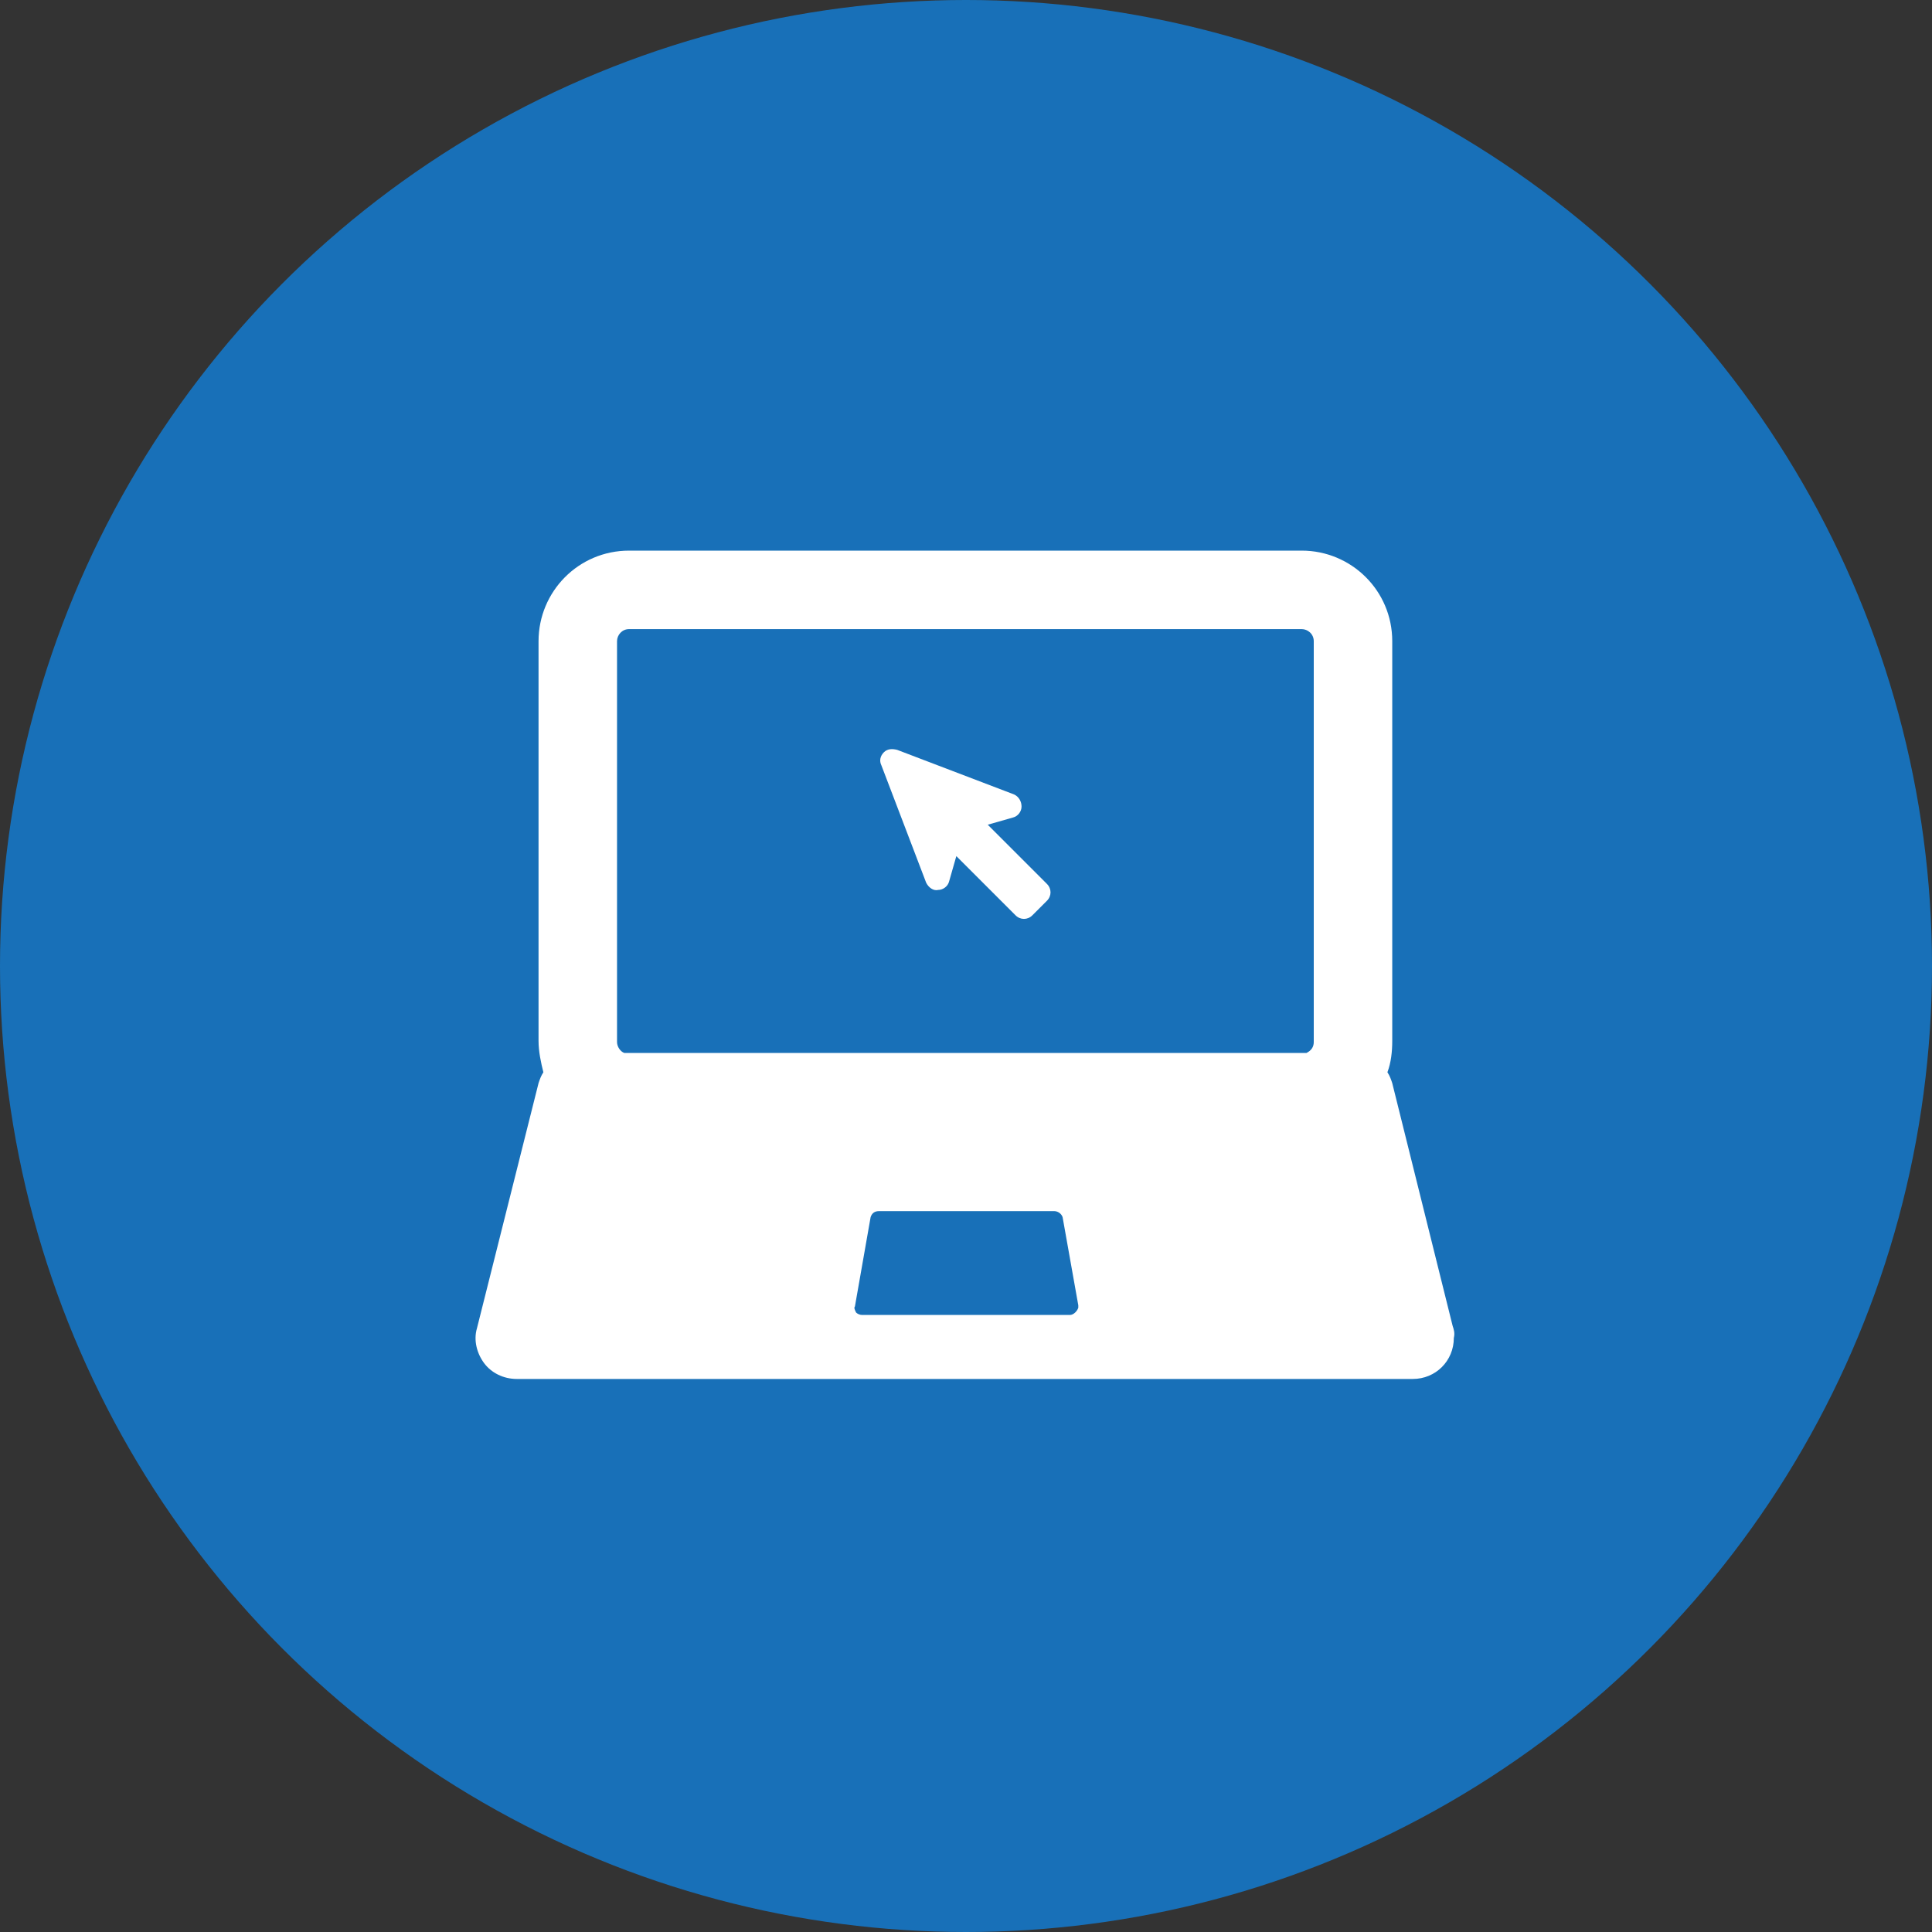
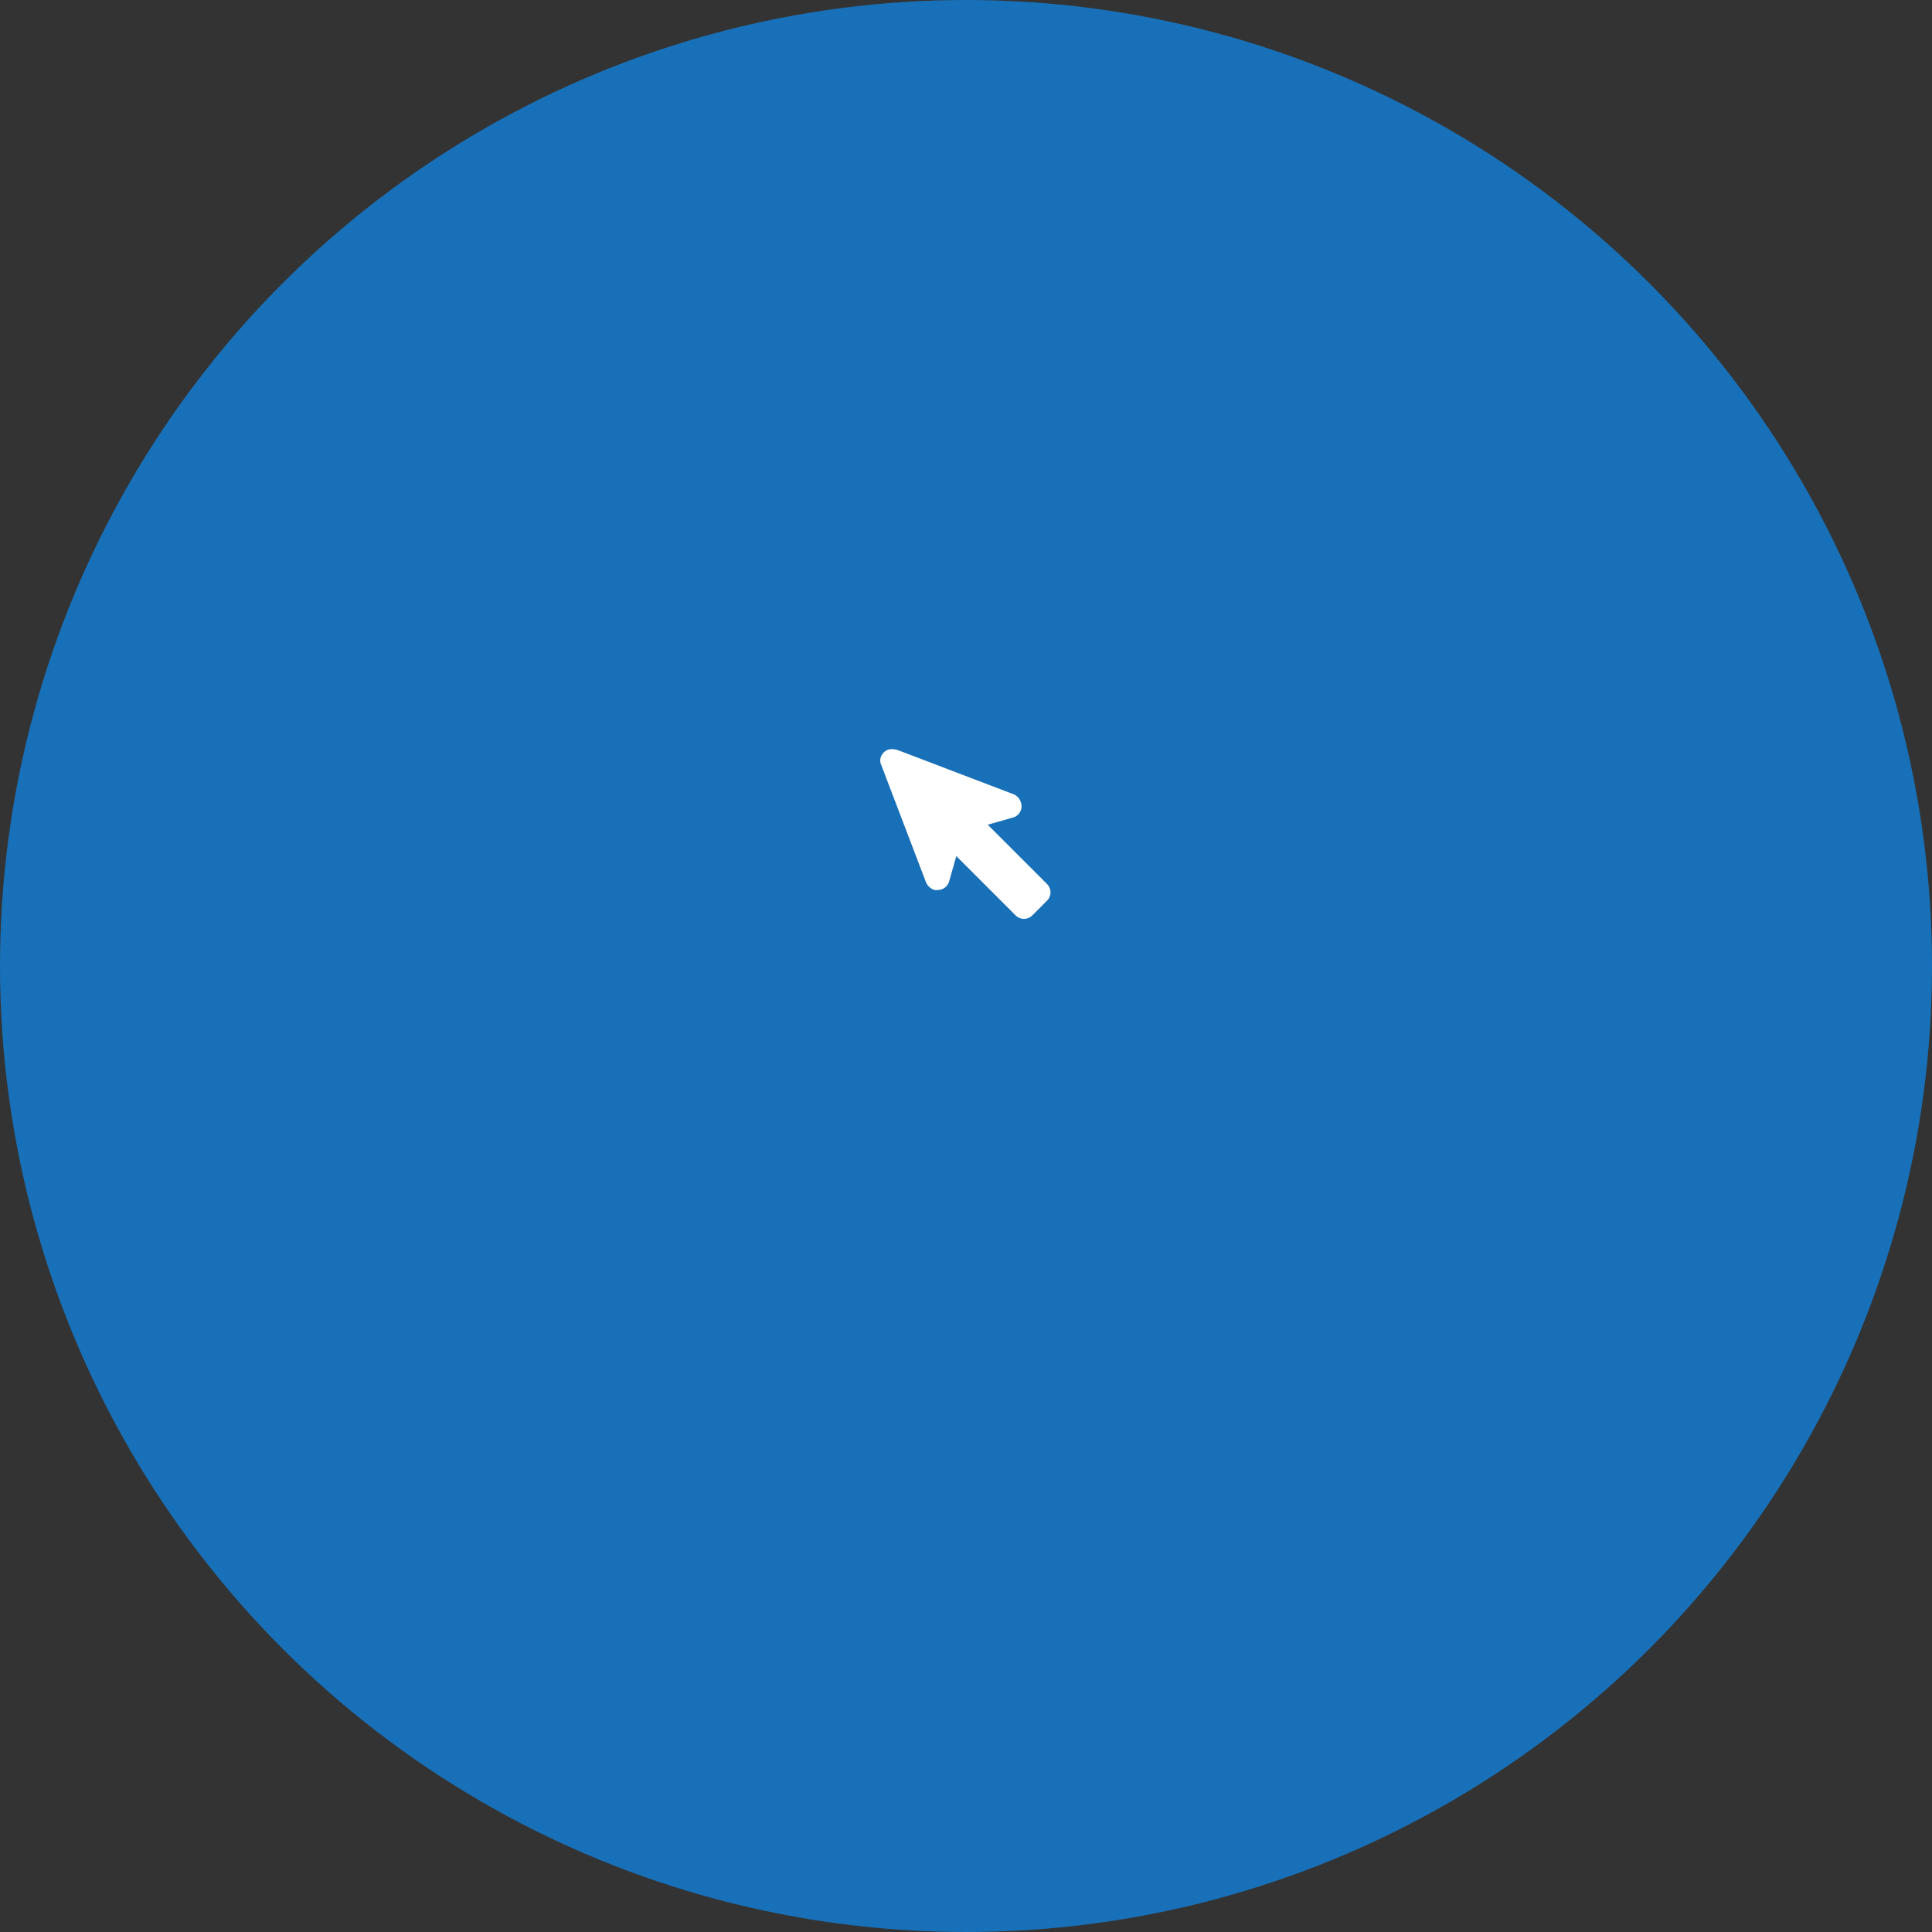
<svg xmlns="http://www.w3.org/2000/svg" version="1.1" id="Layer_1" x="0px" y="0px" viewBox="0 0 160 160" enable-background="new 0 0 160 160" xml:space="preserve">
  <rect x="0" y="0" width="160" height="160" fill="#333333" stroke="none" />
  <circle fill="#1870B8" cx="80" cy="80" r="80" />
-   <path fill="#FFFFFF" d="M120.3,109.8l-5-20.1c-0.1-0.3-0.2-0.6-0.4-0.9c0.3-0.8,0.4-1.7,0.4-2.6V53.1c0-4.2-3.4-7.5-7.5-7.5H52.1  c-4.2,0-7.5,3.4-7.5,7.5v33.1c0,0.9,0.2,1.8,0.4,2.6c-0.2,0.3-0.3,0.6-0.4,0.9L39.5,110c-0.3,1,0,2.1,0.6,2.9  c0.6,0.8,1.6,1.3,2.7,1.3H117c1.9,0,3.4-1.5,3.4-3.4C120.5,110.4,120.4,110.1,120.3,109.8z M89.3,108.3c-0.1,0.3-0.4,0.6-0.7,0.6  c0,0-0.056,0-0.042,0H71.4c-0.2,0-0.4-0.1-0.5-0.2c-0.1-0.2-0.2-0.4-0.1-0.5l1.3-7.4c0.1-0.3,0.3-0.5,0.7-0.5h14.5  c0.3,0,0.6,0.2,0.7,0.5l1.3,7.3C89.3,108.2,89.3,108.2,89.3,108.3z M108.8,86.3c0,0.4-0.2,0.7-0.6,0.9H51.7  c-0.3-0.1-0.6-0.5-0.6-0.9V53.1c0-0.5,0.4-1,1-1h55.7c0.5,0,1,0.4,1,1V86.3z" />
-   <path fill="none" stroke="#1A70B8" stroke-miterlimit="10" d="M108.8,86.3" />
  <path fill="#FFFFFF" d="M81.8,68.3l2.1-0.6c0.4-0.1,0.7-0.5,0.7-0.9s-0.2-0.8-0.6-1l-9.7-3.7c-0.4-0.1-0.8-0.1-1.1,0.2  c-0.3,0.3-0.4,0.7-0.2,1.1l3.7,9.7c0.2,0.4,0.6,0.7,1,0.6c0.4,0,0.8-0.3,0.9-0.7l0.6-2.1l4.9,4.9c0.4,0.4,1,0.4,1.4,0l1.2-1.2  c0.4-0.4,0.4-1,0-1.4L81.8,68.3z" />
</svg>